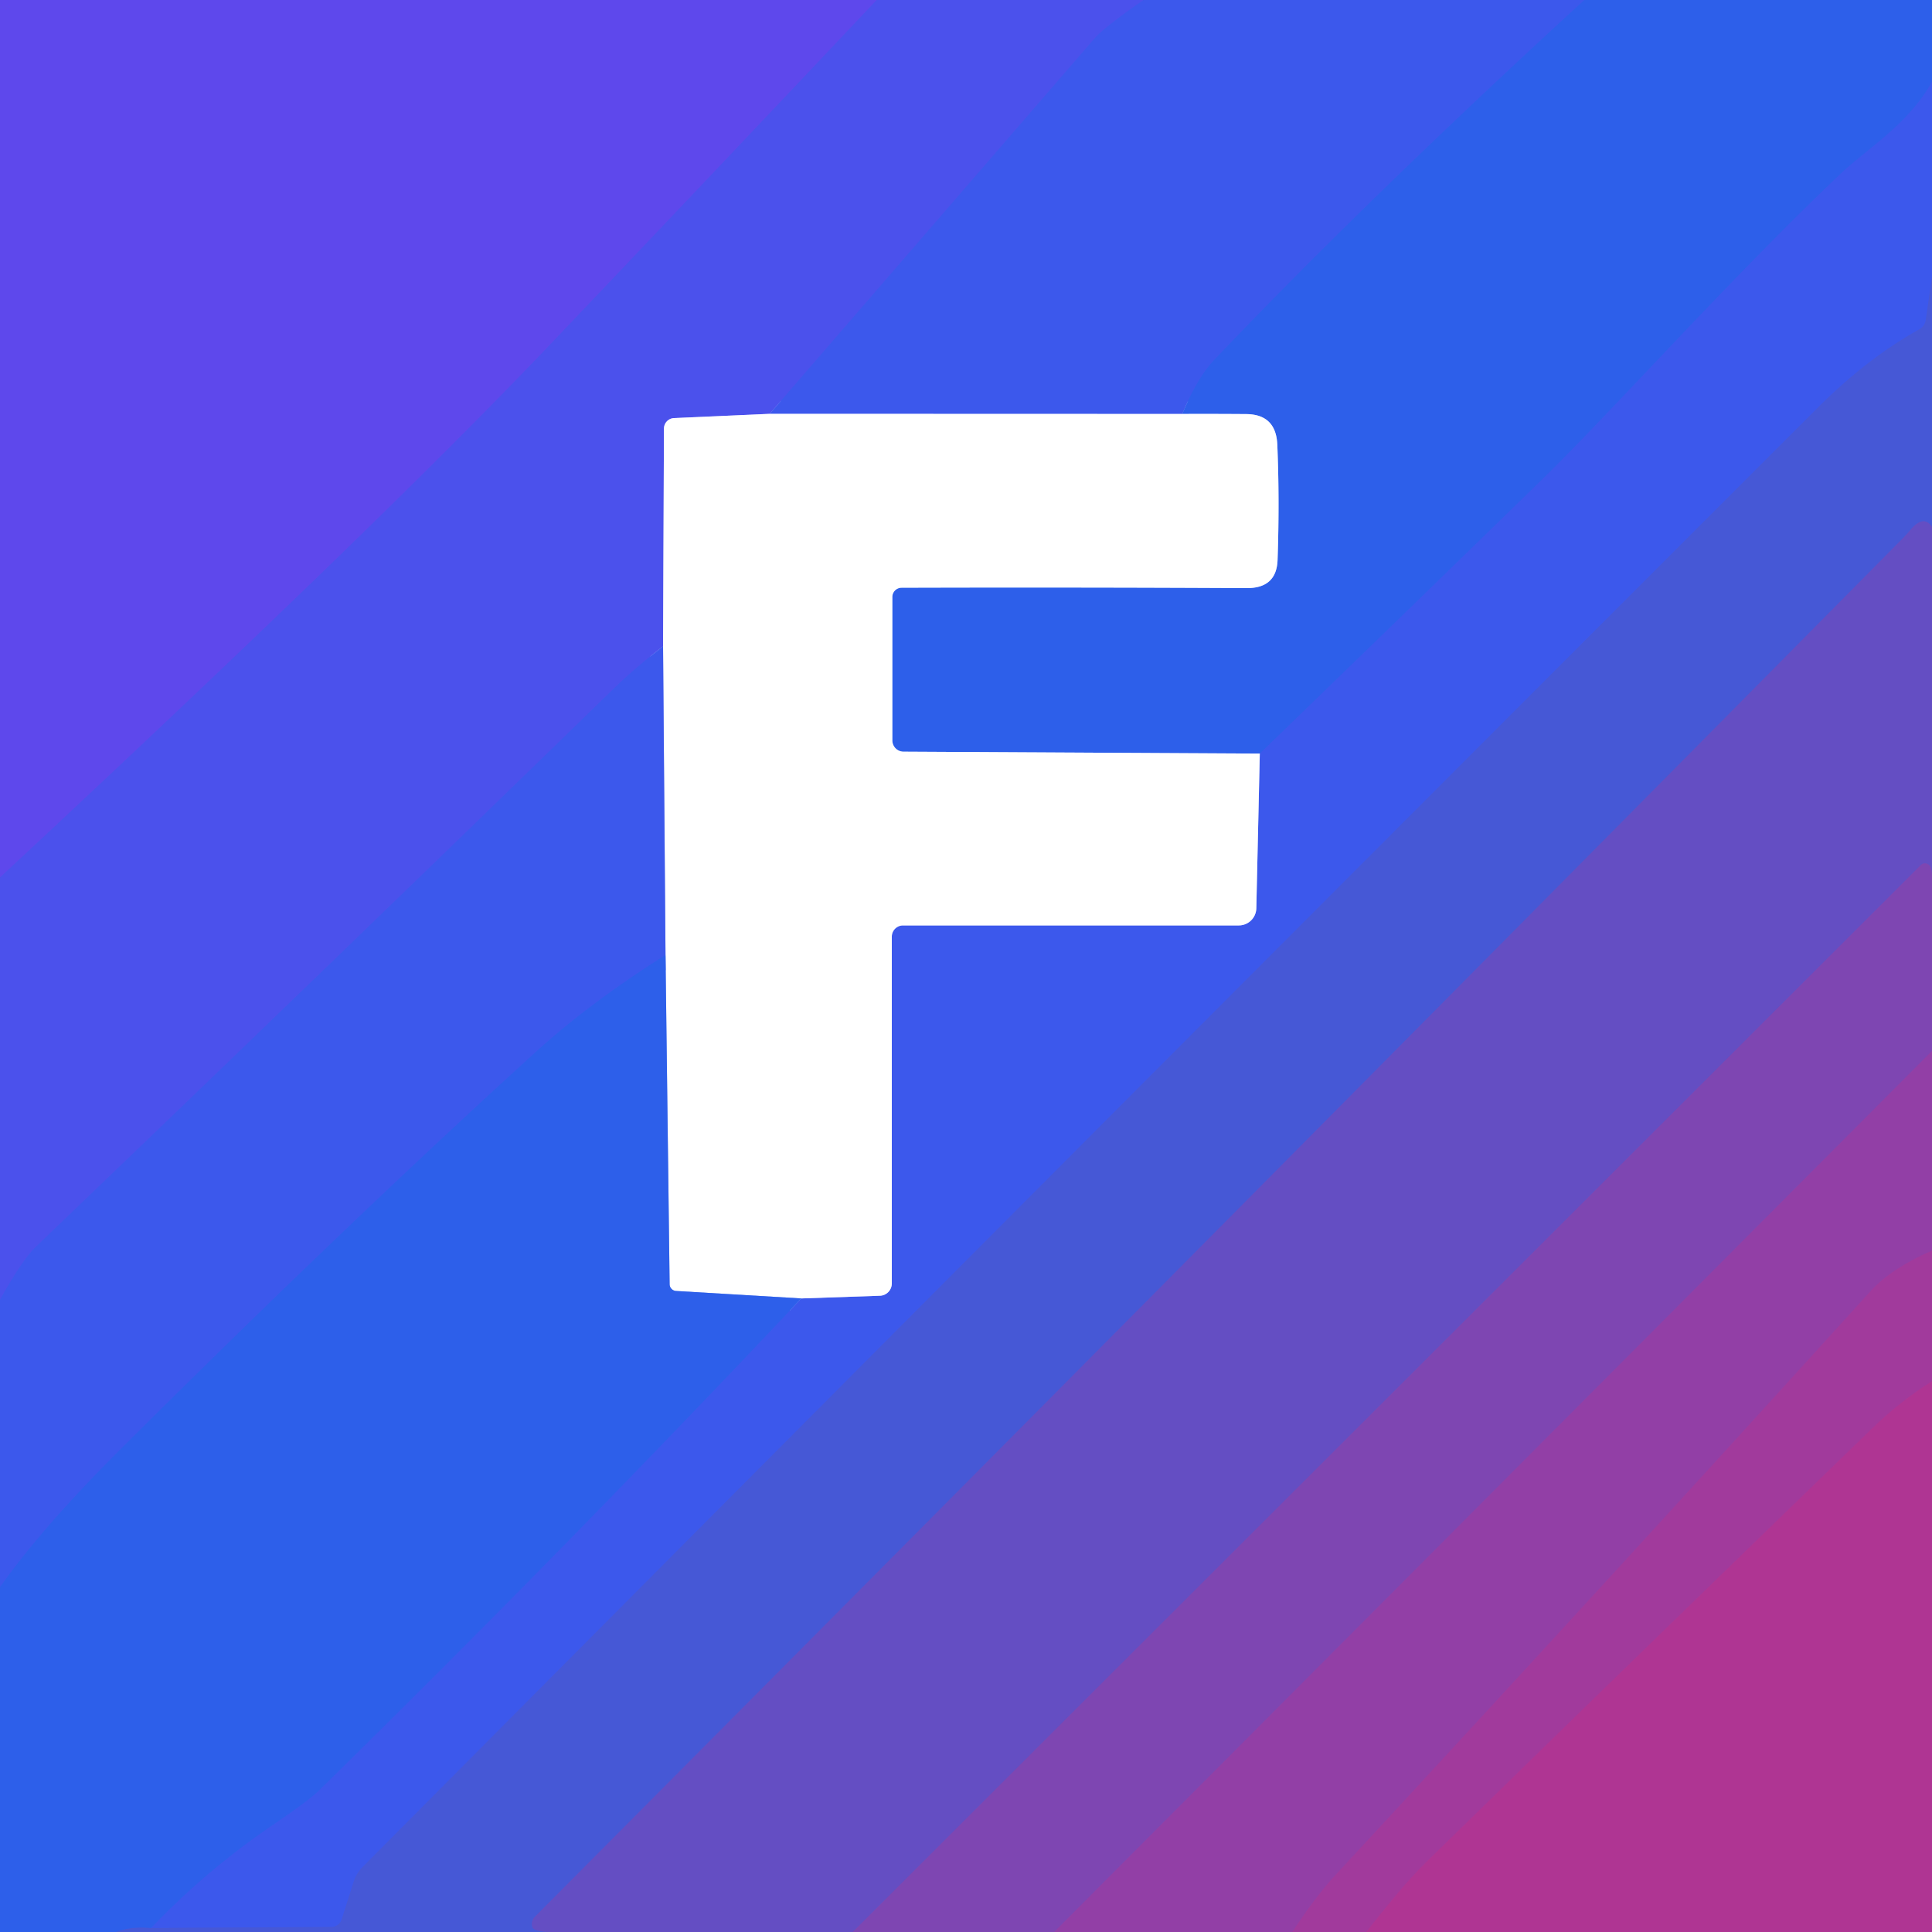
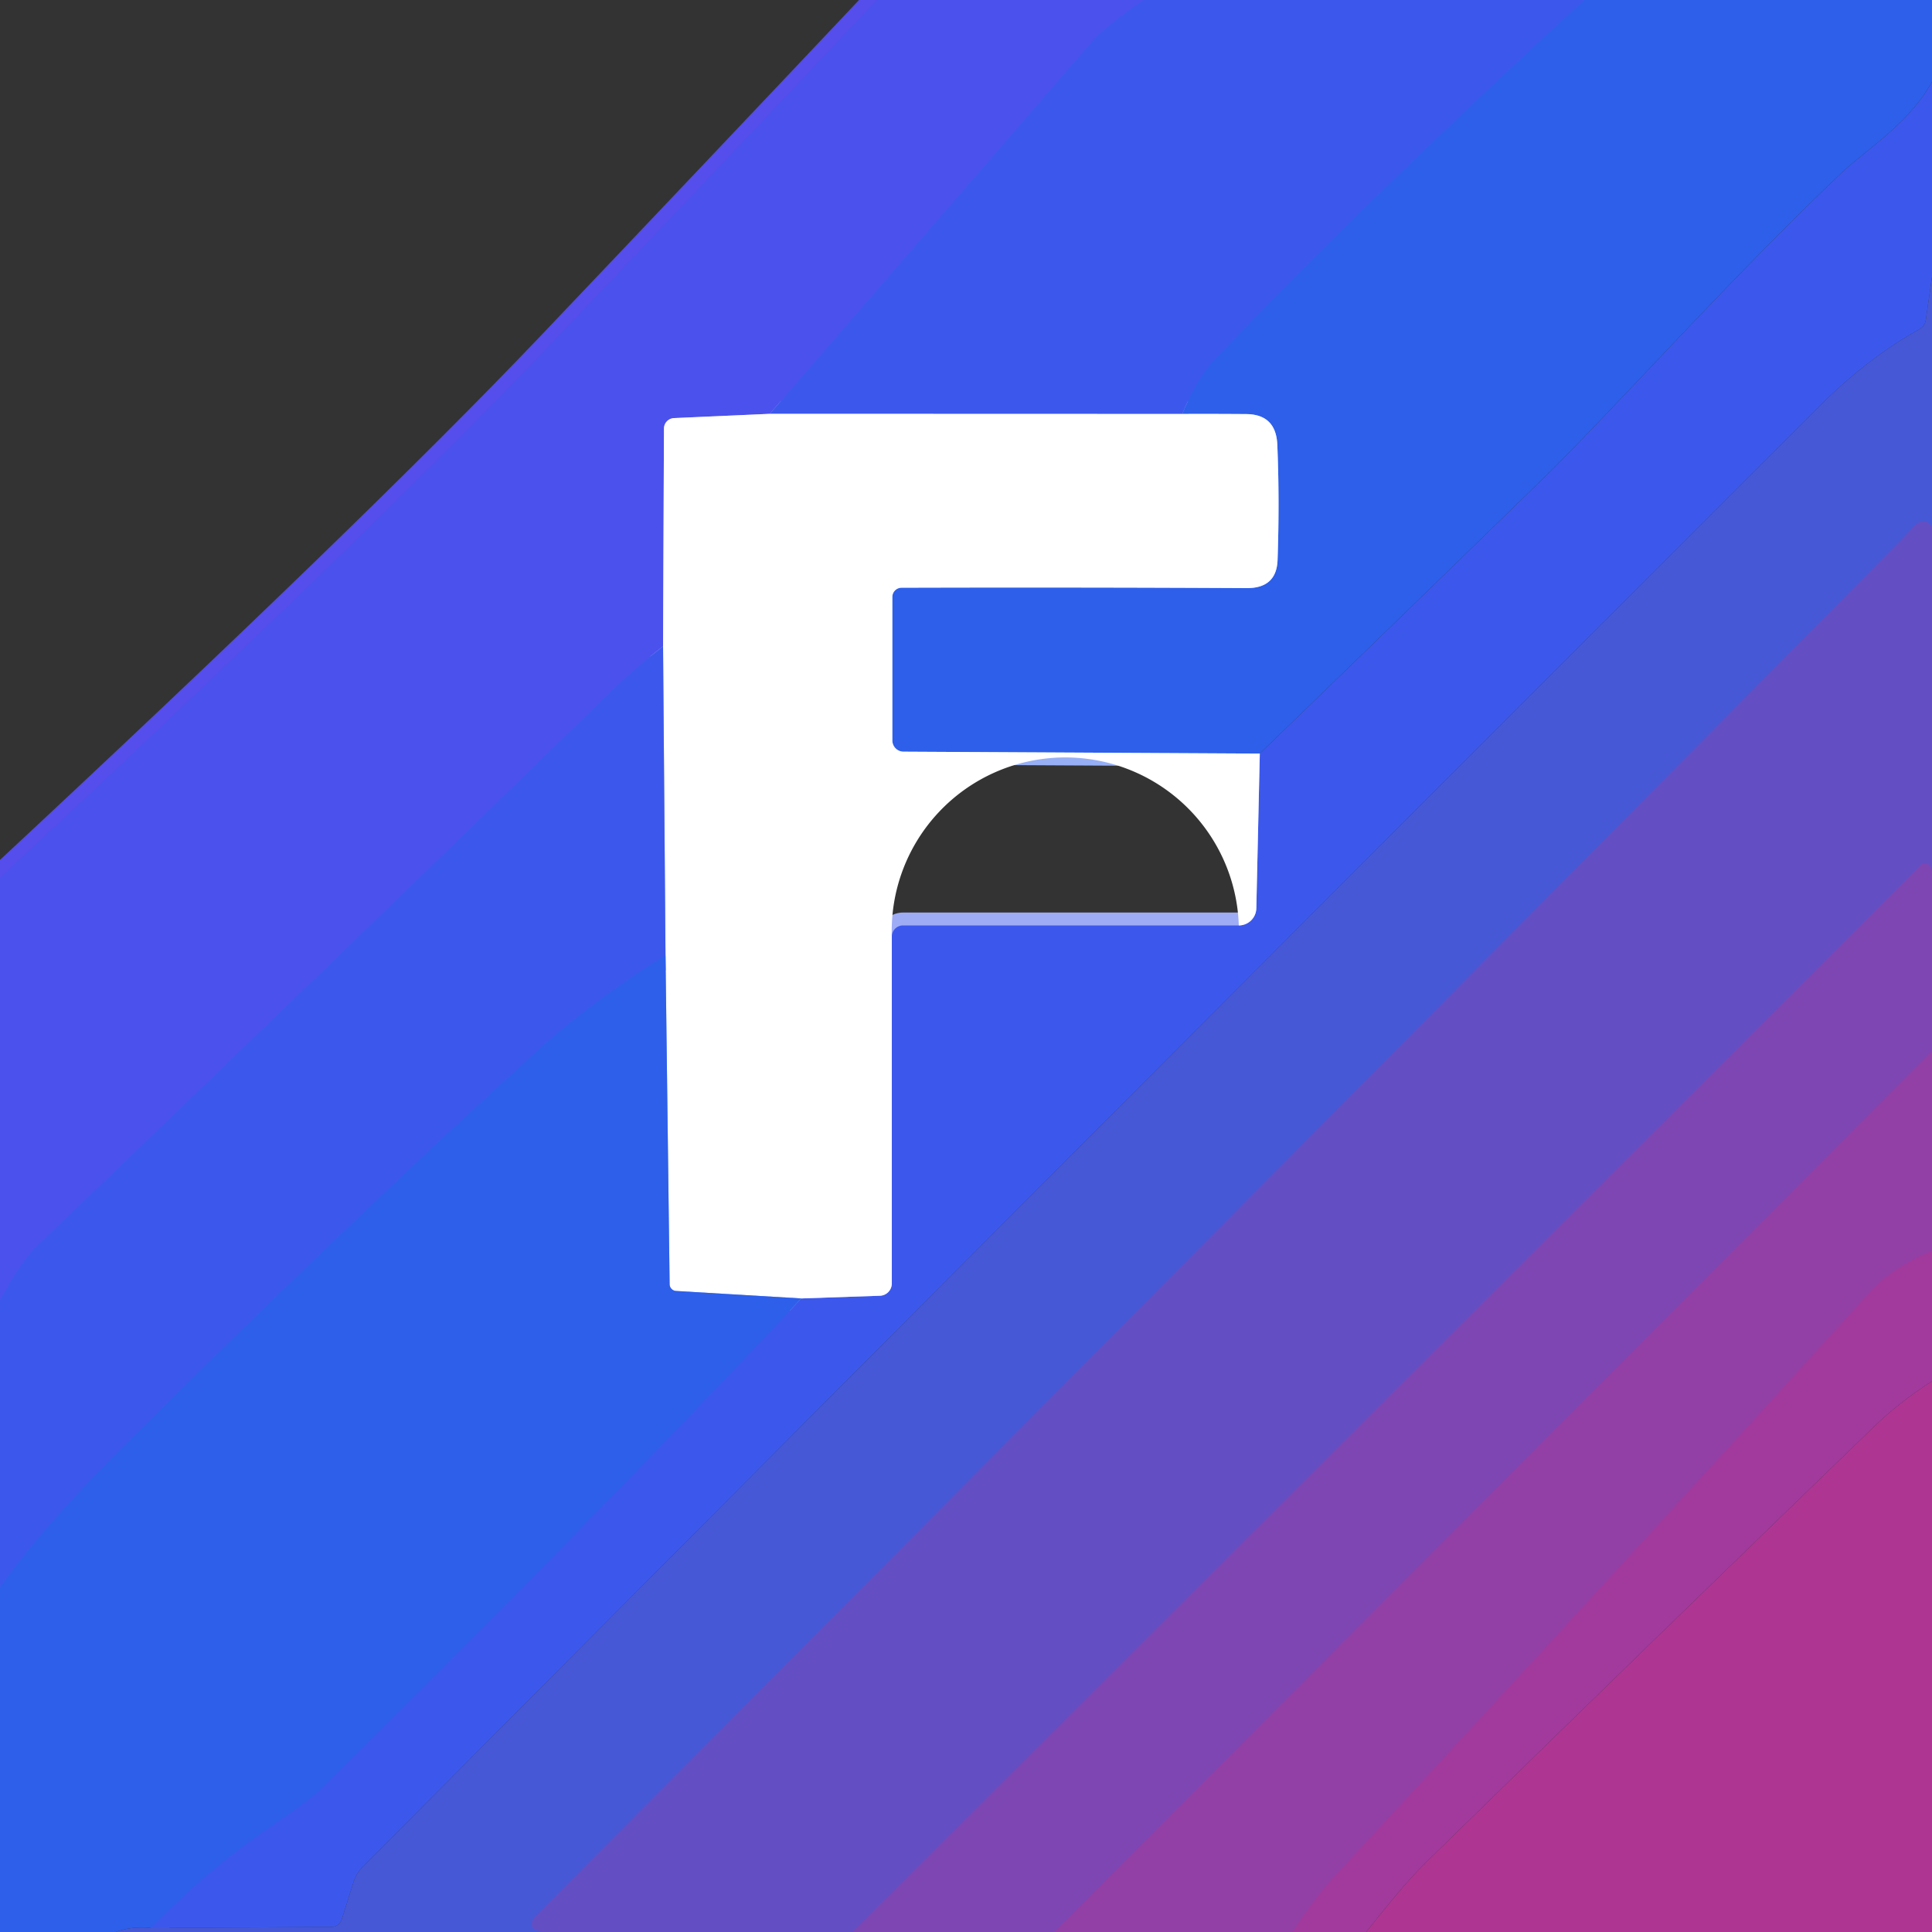
<svg xmlns="http://www.w3.org/2000/svg" version="1.1" viewBox="0.00 0.00 150.00 150.00">
  <rect x="0.00" y="0.00" width="150.00" height="150.00" fill="#333333" stroke="none" />
  <g stroke-width="2.00" fill="none" stroke-linecap="butt">
    <path stroke="#554dec" vector-effect="non-scaling-stroke" d="   M 68.07 0.00   Q 55.39 13.43 42.61 26.86   Q 29.06 41.08 0.00 68.13" />
    <path stroke="#4455ec" vector-effect="non-scaling-stroke" d="   M 88.78 0.00   Q 85.71 2.14 84.98 2.99   Q 72.51 17.40 59.76 32.13" />
    <path stroke="#a5a8f6" vector-effect="non-scaling-stroke" d="   M 59.76 32.13   L 52.33 32.46   A 0.82 0.82 0.0 0 0 51.55 33.28   L 51.48 50.18" />
    <path stroke="#4455ec" vector-effect="non-scaling-stroke" d="   M 51.48 50.18   Q 49.43 51.75 47.66 53.46   Q 25.31 75.22 2.79 96.80   Q 1.73 97.81 0.00 100.92" />
    <path stroke="#355ceb" vector-effect="non-scaling-stroke" d="   M 123.01 0.00   Q 106.07 15.55 94.28 27.94   Q 92.98 29.30 91.79 32.14" />
    <path stroke="#9eacf6" vector-effect="non-scaling-stroke" d="   M 91.79 32.14   L 59.76 32.13" />
-     <path stroke="#355ceb" vector-effect="non-scaling-stroke" d="   M 150.00 6.35   C 148.17 9.66 144.94 11.56 142.91 13.49   C 134.33 21.63 124.99 32.11 119.73 37.23   Q 108.56 48.11 97.81 58.51" />
    <path stroke="#96aff5" vector-effect="non-scaling-stroke" d="   M 97.81 58.51   L 70.15 58.36   A 0.88 0.87 90.0 0 1 69.28 57.48   L 69.28 46.35   A 0.72 0.72 0.0 0 1 69.99 45.63   Q 83.33 45.59 96.80 45.66   Q 99.11 45.67 99.19 43.48   Q 99.35 38.83 99.17 34.53   Q 99.07 32.17 96.76 32.15   Q 94.26 32.13 91.79 32.14" />
-     <path stroke="#4158e1" vector-effect="non-scaling-stroke" d="   M 150.00 21.49   L 149.52 24.84   A 1.00 0.99 79.6 0 1 149.02 25.57   Q 145.00 27.80 141.15 31.64   Q 84.12 88.65 28.15 144.96   A 2.84 2.76 77.3 0 0 27.47 146.07   L 26.53 149.03   A 0.84 0.84 0.0 0 1 25.73 149.61   L 11.72 149.69" />
    <path stroke="#355ceb" vector-effect="non-scaling-stroke" d="   M 11.72 149.69   Q 16.08 145.13 21.36 141.56   Q 23.99 139.77 24.76 139.01   Q 43.70 120.43 62.21 100.81" />
    <path stroke="#9eacf6" vector-effect="non-scaling-stroke" d="   M 62.21 100.81   L 68.32 100.60   A 0.96 0.95 89.1 0 0 69.24 99.64   L 69.24 72.72   A 0.87 0.87 0.0 0 1 70.11 71.85   L 96.18 71.85   A 1.36 1.36 0.0 0 0 97.54 70.52   L 97.81 58.51" />
    <path stroke="#5553cd" vector-effect="non-scaling-stroke" d="   M 150.00 40.91   Q 149.37 39.97 148.40 41.06   Q 147.88 41.65 147.84 41.69   Q 95.45 94.62 41.53 148.82   A 0.79 0.78 -32.3 0 0 41.34 149.63   Q 41.45 149.96 42.76 150.00" />
-     <path stroke="#3a5ce0" vector-effect="non-scaling-stroke" d="   M 8.99 150.00   Q 10.17 149.54 11.72 149.69" />
    <path stroke="#96aff5" vector-effect="non-scaling-stroke" d="   M 62.21 100.81   L 52.49 100.23   A 0.53 0.53 0.0 0 1 51.99 99.70   L 51.67 74.15" />
    <path stroke="#9eacf6" vector-effect="non-scaling-stroke" d="   M 51.67 74.15   L 51.48 50.18" />
    <path stroke="#714abb" vector-effect="non-scaling-stroke" d="   M 150.00 68.51   Q 150.04 67.69 149.88 67.31   A 0.47 0.46 55.3 0 0 149.13 67.17   L 66.21 150.00" />
    <path stroke="#355ceb" vector-effect="non-scaling-stroke" d="   M 51.67 74.15   Q 45.85 77.82 41.64 81.64   Q 26.92 95.03 9.44 112.44   Q 3.35 118.50 0.00 123.23" />
    <path stroke="#8843ac" vector-effect="non-scaling-stroke" d="   M 150.00 81.60   L 81.85 150.00" />
    <path stroke="#9a3da1" vector-effect="non-scaling-stroke" d="   M 150.00 97.10   Q 146.85 98.47 145.22 100.26   Q 124.55 123.06 103.64 145.63   Q 102.12 147.28 100.34 150.00" />
-     <path stroke="#a83898" vector-effect="non-scaling-stroke" d="   M 150.00 107.24   Q 147.50 108.82 145.38 110.88   Q 128.06 127.64 110.82 144.49   C 109.10 146.17 107.58 148.13 106.07 150.00" />
  </g>
-   <path fill="#5e48ec" d="   M 68.07 0.00   Q 55.39 13.43 42.61 26.86   Q 29.06 41.08 0.00 68.13   L 0.00 0.00   L 68.07 0.00   Z" />
  <path fill="#4b51ec" d="   M 88.78 0.00   Q 85.71 2.14 84.98 2.99   Q 72.51 17.40 59.76 32.13   L 52.33 32.46   A 0.82 0.82 0.0 0 0 51.55 33.28   L 51.48 50.18   Q 49.43 51.75 47.66 53.46   Q 25.31 75.22 2.79 96.80   Q 1.73 97.81 0.00 100.92   L 0.00 68.13   Q 29.06 41.08 42.61 26.86   Q 55.39 13.43 68.07 0.00   L 88.78 0.00   Z" />
  <path fill="#3c58ec" d="   M 123.01 0.00   Q 106.07 15.55 94.28 27.94   Q 92.98 29.30 91.79 32.14   L 59.76 32.13   Q 72.51 17.40 84.98 2.99   Q 85.71 2.14 88.78 0.00   L 123.01 0.00   Z" />
  <path fill="#2d5fea" d="   M 150.00 0.00   L 150.00 6.35   C 148.17 9.66 144.94 11.56 142.91 13.49   C 134.33 21.63 124.99 32.11 119.73 37.23   Q 108.56 48.11 97.81 58.51   L 70.15 58.36   A 0.88 0.87 90.0 0 1 69.28 57.48   L 69.28 46.35   A 0.72 0.72 0.0 0 1 69.99 45.63   Q 83.33 45.59 96.80 45.66   Q 99.11 45.67 99.19 43.48   Q 99.35 38.83 99.17 34.53   Q 99.07 32.17 96.76 32.15   Q 94.26 32.13 91.79 32.14   Q 92.98 29.30 94.28 27.94   Q 106.07 15.55 123.01 0.00   L 150.00 0.00   Z" />
  <path fill="#3c58ec" d="   M 150.00 6.35   L 150.00 21.49   L 149.52 24.84   A 1.00 0.99 79.6 0 1 149.02 25.57   Q 145.00 27.80 141.15 31.64   Q 84.12 88.65 28.15 144.96   A 2.84 2.76 77.3 0 0 27.47 146.07   L 26.53 149.03   A 0.84 0.84 0.0 0 1 25.73 149.61   L 11.72 149.69   Q 16.08 145.13 21.36 141.56   Q 23.99 139.77 24.76 139.01   Q 43.70 120.43 62.21 100.81   L 68.32 100.60   A 0.96 0.95 89.1 0 0 69.24 99.64   L 69.24 72.72   A 0.87 0.87 0.0 0 1 70.11 71.85   L 96.18 71.85   A 1.36 1.36 0.0 0 0 97.54 70.52   L 97.81 58.51   Q 108.56 48.11 119.73 37.23   C 124.99 32.11 134.33 21.63 142.91 13.49   C 144.94 11.56 148.17 9.66 150.00 6.35   Z" />
  <path fill="#4658d6" d="   M 150.00 21.49   L 150.00 40.91   Q 149.37 39.97 148.40 41.06   Q 147.88 41.65 147.84 41.69   Q 95.45 94.62 41.53 148.82   A 0.79 0.78 -32.3 0 0 41.34 149.63   Q 41.45 149.96 42.76 150.00   L 8.99 150.00   Q 10.17 149.54 11.72 149.69   L 25.73 149.61   A 0.84 0.84 0.0 0 0 26.53 149.03   L 27.47 146.07   A 2.84 2.76 77.3 0 1 28.15 144.96   Q 84.12 88.65 141.15 31.64   Q 145.00 27.80 149.02 25.57   A 1.00 0.99 79.6 0 0 149.52 24.84   L 150.00 21.49   Z" />
-   <path fill="#ffffff" d="   M 59.76 32.13   L 91.79 32.14   Q 94.26 32.13 96.76 32.15   Q 99.07 32.17 99.17 34.53   Q 99.35 38.83 99.19 43.48   Q 99.11 45.67 96.80 45.66   Q 83.33 45.59 69.99 45.63   A 0.72 0.72 0.0 0 0 69.28 46.35   L 69.28 57.48   A 0.88 0.87 90.0 0 0 70.15 58.36   L 97.81 58.51   L 97.54 70.52   A 1.36 1.36 0.0 0 1 96.18 71.85   L 70.11 71.85   A 0.87 0.87 0.0 0 0 69.24 72.72   L 69.24 99.64   A 0.96 0.95 89.1 0 1 68.32 100.60   L 62.21 100.81   L 52.49 100.23   A 0.53 0.53 0.0 0 1 51.99 99.70   L 51.67 74.15   L 51.48 50.18   L 51.55 33.28   A 0.82 0.82 0.0 0 1 52.33 32.46   L 59.76 32.13   Z" />
+   <path fill="#ffffff" d="   M 59.76 32.13   L 91.79 32.14   Q 94.26 32.13 96.76 32.15   Q 99.07 32.17 99.17 34.53   Q 99.35 38.83 99.19 43.48   Q 99.11 45.67 96.80 45.66   Q 83.33 45.59 69.99 45.63   A 0.72 0.72 0.0 0 0 69.28 46.35   L 69.28 57.48   A 0.88 0.87 90.0 0 0 70.15 58.36   L 97.81 58.51   L 97.54 70.52   A 1.36 1.36 0.0 0 1 96.18 71.85   A 0.87 0.87 0.0 0 0 69.24 72.72   L 69.24 99.64   A 0.96 0.95 89.1 0 1 68.32 100.60   L 62.21 100.81   L 52.49 100.23   A 0.53 0.53 0.0 0 1 51.99 99.70   L 51.67 74.15   L 51.48 50.18   L 51.55 33.28   A 0.82 0.82 0.0 0 1 52.33 32.46   L 59.76 32.13   Z" />
  <path fill="#644ec3" d="   M 150.00 40.91   L 150.00 68.51   Q 150.04 67.69 149.88 67.31   A 0.47 0.46 55.3 0 0 149.13 67.17   L 66.21 150.00   L 42.76 150.00   Q 41.45 149.96 41.34 149.63   A 0.79 0.78 -32.3 0 1 41.53 148.82   Q 95.45 94.62 147.84 41.69   Q 147.88 41.65 148.40 41.06   Q 149.37 39.97 150.00 40.91   Z" />
  <path fill="#3c58ec" d="   M 51.48 50.18   L 51.67 74.15   Q 45.85 77.82 41.64 81.64   Q 26.92 95.03 9.44 112.44   Q 3.35 118.50 0.00 123.23   L 0.00 100.92   Q 1.73 97.81 2.79 96.80   Q 25.31 75.22 47.66 53.46   Q 49.43 51.75 51.48 50.18   Z" />
  <path fill="#7e46b2" d="   M 150.00 68.51   L 150.00 81.60   L 81.85 150.00   L 66.21 150.00   L 149.13 67.17   A 0.47 0.46 55.3 0 1 149.88 67.31   Q 150.04 67.69 150.00 68.51   Z" />
  <path fill="#2d5fea" d="   M 51.67 74.15   L 51.99 99.70   A 0.53 0.53 0.0 0 0 52.49 100.23   L 62.21 100.81   Q 43.70 120.43 24.76 139.01   Q 23.99 139.77 21.36 141.56   Q 16.08 145.13 11.72 149.69   Q 10.17 149.54 8.99 150.00   L 0.00 150.00   L 0.00 123.23   Q 3.35 118.50 9.44 112.44   Q 26.92 95.03 41.64 81.64   Q 45.85 77.82 51.67 74.15   Z" />
  <path fill="#923fa6" d="   M 150.00 81.60   L 150.00 97.10   Q 146.85 98.47 145.22 100.26   Q 124.55 123.06 103.64 145.63   Q 102.12 147.28 100.34 150.00   L 81.85 150.00   L 150.00 81.60   Z" />
  <path fill="#a13a9c" d="   M 150.00 97.10   L 150.00 107.24   Q 147.50 108.82 145.38 110.88   Q 128.06 127.64 110.82 144.49   C 109.10 146.17 107.58 148.13 106.07 150.00   L 100.34 150.00   Q 102.12 147.28 103.64 145.63   Q 124.55 123.06 145.22 100.26   Q 146.85 98.47 150.00 97.10   Z" />
  <path fill="#af3593" d="   M 150.00 107.24   L 150.00 150.00   L 106.07 150.00   C 107.58 148.13 109.10 146.17 110.82 144.49   Q 128.06 127.64 145.38 110.88   Q 147.50 108.82 150.00 107.24   Z" />
</svg>